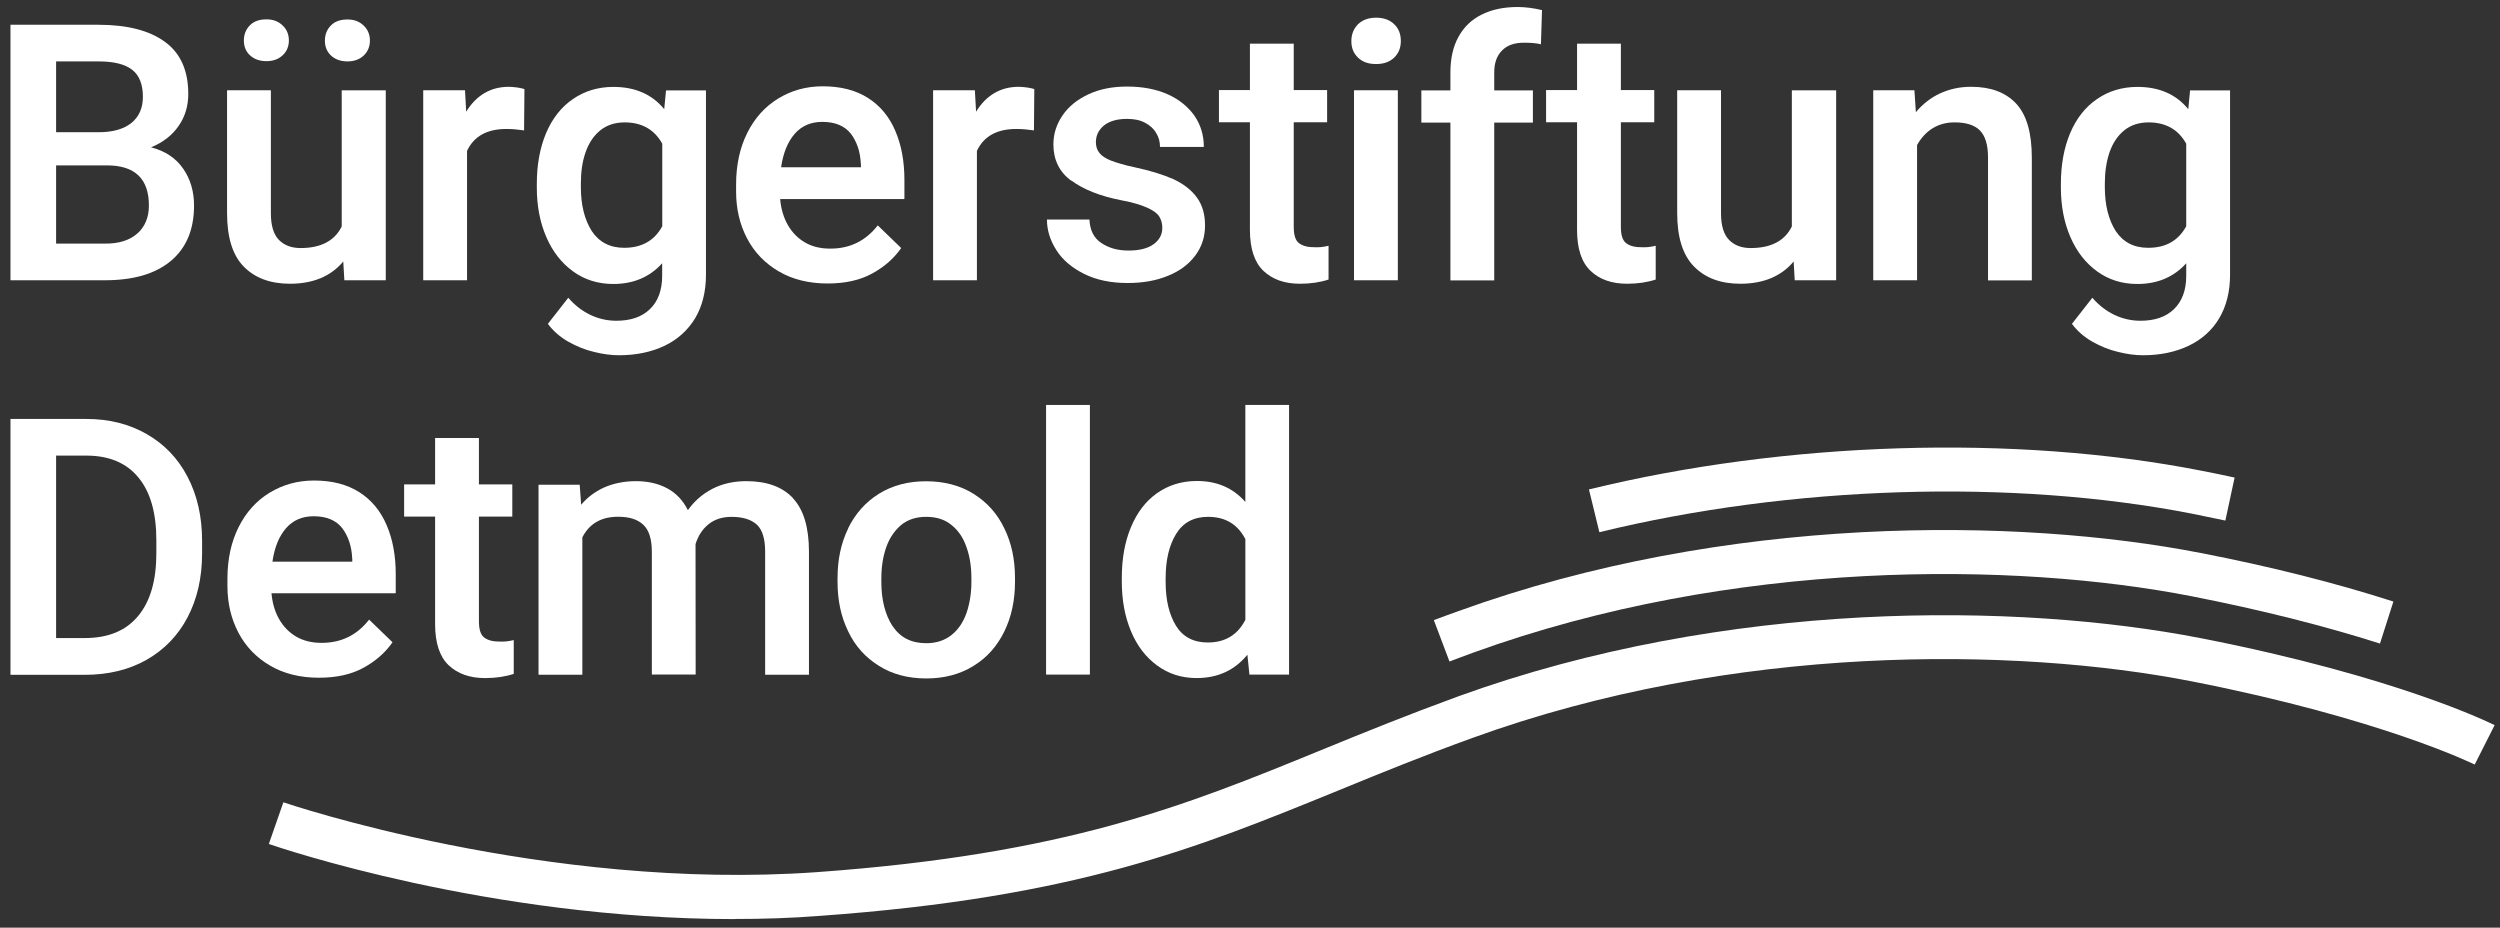
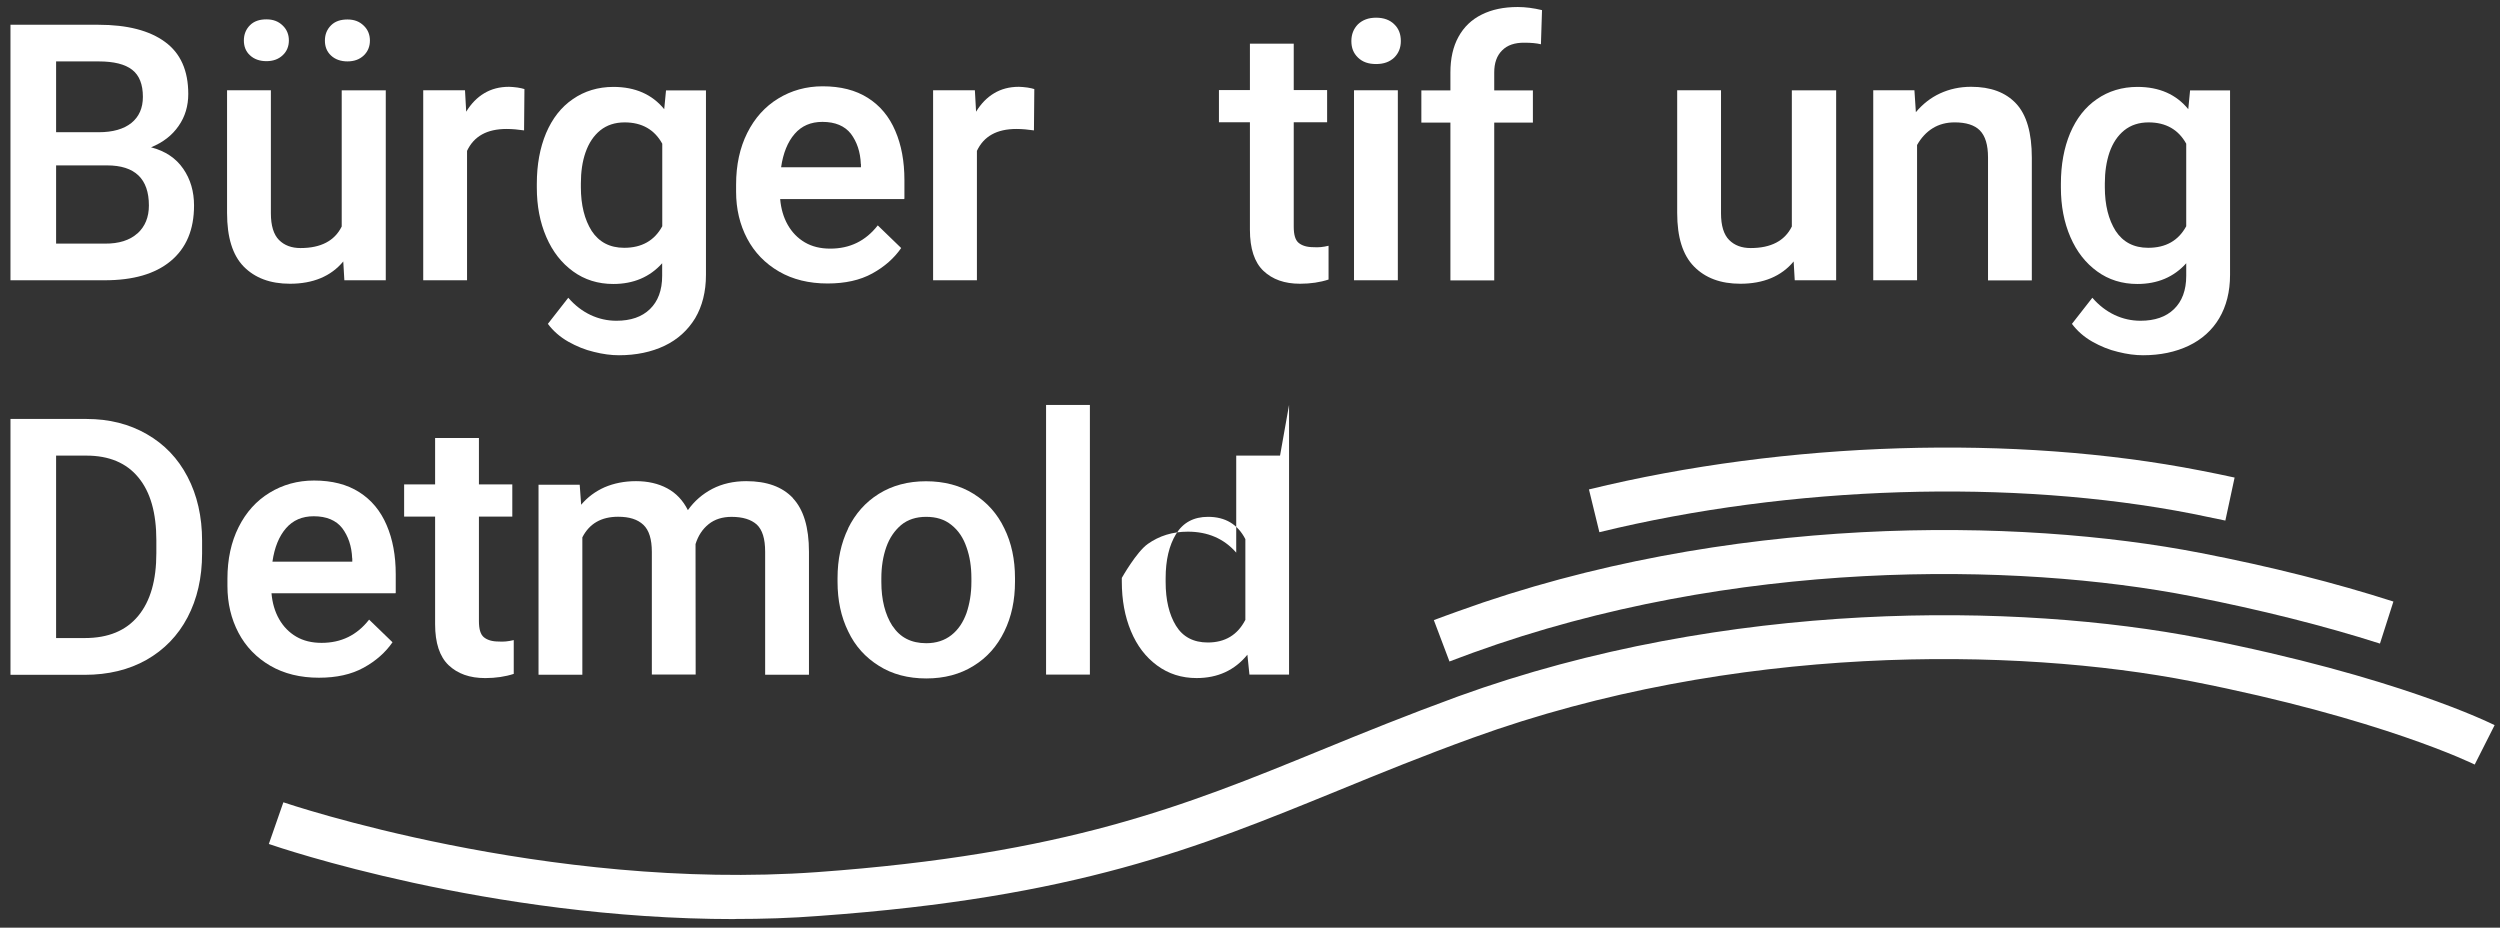
<svg xmlns="http://www.w3.org/2000/svg" fill="none" height="59" viewBox="0 0 159 59" width="159">
  <rect x="0" y="0" width="159" height="59" fill="#333333" stroke="none" />
  <clipPath id="a">
    <path d="m.667.454h158v58h-158z" />
  </clipPath>
  <g clip-path="url(#a)" fill="#fff">
    <path d="m11.654 10.732c.466.678.687 1.455.687 2.339 0 1.539-.496 2.712-1.489 3.535-.993.823-2.39 1.219-4.192 1.219h-5.994v-16.25h5.597c1.833 0 3.245.366 4.23 1.089.993.724 1.481 1.828 1.481 3.314 0 .754-.199 1.44-.611 2.027-.412.602-.993 1.051-1.756 1.364.901.236 1.581.686 2.046 1.364zm-8.086-6.826v4.503h2.718c.886 0 1.581-.198 2.069-.587.489-.396.733-.952.733-1.661 0-.785-.221-1.364-.68-1.722-.458-.358-1.168-.533-2.13-.533zm5.177 10.94c.481-.442.725-1.028.725-1.775 0-1.699-.886-2.552-2.665-2.552h-3.237v4.975h3.108c.886.008 1.581-.213 2.069-.655z" />
    <path d="m24.535 5.742v12.083h-2.634l-.069-1.196c-.786.945-1.924 1.417-3.39 1.417-1.252 0-2.229-.366-2.947-1.097-.703-.724-1.054-1.851-1.054-3.405v-7.801h2.787v7.824c0 .785.176 1.356.519 1.699s.802.51 1.367.51c1.29 0 2.168-.457 2.619-1.371v-8.662h2.787zm-6.559-4.122c.267.251.397.579.397.952s-.13.701-.397.945c-.267.251-.611.373-1.031.373s-.779-.122-1.046-.373c-.267-.244-.389-.564-.389-.945s.13-.709.389-.968c.26-.259.611-.373 1.046-.373s.763.13 1.031.389zm5.154.008c.267.251.397.579.397.952s-.13.701-.397.952c-.267.251-.611.373-1.031.373-.42 0-.779-.122-1.046-.373-.267-.251-.389-.564-.389-.952 0-.389.13-.709.389-.968s.611-.373 1.046-.373.764.13 1.031.389z" />
    <path d="m32.911 5.566c.199.03.344.069.443.099l-.023 2.628c-.374-.053-.741-.091-1.115-.091-1.245 0-2.077.465-2.512 1.394v8.228h-2.787v-12.083h2.657l.076 1.364c.313-.51.687-.899 1.145-1.173s.977-.411 1.581-.411c.153 0 .336.023.534.046z" />
    <path d="m44.899 5.742v11.74c0 1.074-.237 1.996-.687 2.758-.466.762-1.115 1.356-1.947 1.752-.832.396-1.802.602-2.901.602-.489 0-1.023-.069-1.588-.213-.565-.13-1.115-.358-1.642-.655-.519-.297-.954-.678-1.29-1.128l1.298-1.661c.42.488.901.853 1.42 1.097s1.069.366 1.642.366c.909 0 1.619-.244 2.13-.739s.779-1.196.779-2.118v-.8c-.786.876-1.825 1.318-3.108 1.318-.97 0-1.825-.267-2.558-.8s-1.298-1.25-1.703-2.187c-.405-.937-.603-1.981-.603-3.147v-.236c0-1.219.199-2.293.588-3.223.397-.929.954-1.653 1.703-2.164.733-.51 1.603-.777 2.581-.777 1.39 0 2.466.48 3.23 1.417l.115-1.196h2.535zm-2.779 8.655v-5.257c-.496-.899-1.298-1.356-2.39-1.356-.619 0-1.13.168-1.558.51-.42.343-.725.808-.931 1.394-.206.587-.298 1.249-.298 1.981v.236c0 1.143.237 2.065.687 2.781.466.709 1.153 1.074 2.069 1.074 1.115 0 1.924-.457 2.421-1.371z" />
    <path d="m57.505 12.659h-7.887c.053.617.214 1.166.481 1.638.267.472.634.853 1.092 1.12.458.267.993.396 1.611.396 1.252 0 2.252-.488 3.024-1.478l1.489 1.44c-.443.64-1.054 1.188-1.833 1.615-.786.434-1.733.64-2.848.64-1.176 0-2.214-.251-3.092-.762-.878-.51-1.558-1.211-2.023-2.095-.466-.884-.703-1.882-.703-2.979v-.457c0-1.242.237-2.339.71-3.284s1.13-1.676 1.97-2.187c.832-.51 1.779-.777 2.825-.777 1.145 0 2.1.244 2.879.739.779.495 1.359 1.196 1.741 2.095.389.899.58 1.943.58 3.124v1.188h-.008zm-2.756-2.225c-.031-.785-.252-1.417-.634-1.928-.389-.495-.993-.754-1.81-.754-.733 0-1.321.251-1.764.762-.443.51-.733 1.219-.863 2.126h5.078v-.213z" />
    <path d="m65.339 5.566c.199.03.344.069.443.099l-.023 2.628c-.374-.053-.741-.091-1.115-.091-1.245 0-2.077.465-2.512 1.394v8.228h-2.787v-12.083h2.657l.076 1.364c.313-.51.687-.899 1.145-1.173.458-.274.977-.411 1.581-.411.153 0 .336.023.534.046z" />
-     <path d="m68.126 11.493c-.756-.564-1.13-1.333-1.13-2.308 0-.663.191-1.272.58-1.844s.931-1.006 1.642-1.341c.71-.335 1.535-.495 2.466-.495.993 0 1.855.168 2.588.495.733.328 1.298.8 1.703 1.371.397.587.588 1.242.588 1.973h-2.787c0-.32-.076-.617-.244-.884-.153-.274-.397-.488-.71-.655-.313-.168-.687-.244-1.145-.244-.634 0-1.122.145-1.466.419-.344.289-.512.632-.512 1.067 0 .267.076.495.222.678.145.19.397.358.756.495.359.137.855.289 1.489.419.993.213 1.802.465 2.459.754.641.297 1.145.686 1.496 1.166.351.48.519 1.074.519 1.783s-.199 1.341-.611 1.897c-.412.556-.977.99-1.733 1.295-.741.312-1.611.465-2.588.465-1.054 0-1.978-.191-2.756-.579-.779-.389-1.367-.884-1.764-1.508-.397-.617-.603-1.272-.603-1.95h2.703c.031.678.275 1.173.756 1.493.481.32 1.046.48 1.726.48.68 0 1.214-.13 1.588-.396.374-.267.565-.617.565-1.051 0-.274-.069-.518-.199-.724s-.389-.389-.763-.556c-.374-.168-.909-.335-1.611-.465-1.39-.267-2.459-.701-3.215-1.265z" />
    <path d="m84.496 15.638v2.141c-.534.175-1.145.267-1.81.267-.993 0-1.756-.274-2.336-.823-.565-.541-.855-1.409-.855-2.606v-6.841h-1.97v-2.049h1.97v-2.948h2.787v2.948h2.123v2.049h-2.123v6.643c0 .51.099.853.313 1.028s.519.274.947.274c.313.023.619-.008.954-.091z" />
    <path d="m88.673 1.544c.29.274.42.632.42 1.067s-.145.777-.42 1.051c-.29.274-.664.411-1.153.411-.489 0-.863-.13-1.153-.411-.29-.282-.42-.617-.42-1.051s.145-.785.42-1.067c.29-.274.664-.419 1.153-.419.489 0 .878.145 1.153.419zm-2.558 16.288v-12.091h2.787v12.083h-2.787z" />
    <path d="m95.529 3.212c-.336.335-.496.8-.496 1.394v1.143h2.459v2.049h-2.459v10.034h-2.787v-10.034h-1.848v-2.049h1.848v-1.143c0-.884.168-1.638.512-2.263.344-.625.832-1.097 1.481-1.417.641-.32 1.397-.48 2.291-.48.489 0 1.008.069 1.542.198l-.069 2.171c-.29-.069-.634-.099-1.046-.099-.611-.008-1.092.152-1.42.488z" />
-     <path d="m105.303 15.638v2.141c-.535.175-1.146.267-1.81.267-.993 0-1.764-.274-2.336-.823-.573-.548-.856-1.409-.856-2.606v-6.841h-1.97v-2.049h1.97v-2.948h2.787v2.948h2.123v2.049h-2.123v6.643c0 .51.1.853.313 1.028.214.175.52.274.947.274.298.023.619-.008.955-.091z" />
    <path d="m116.779 5.742v12.083h-2.634l-.069-1.196c-.787.945-1.924 1.417-3.39 1.417-1.253 0-2.23-.366-2.948-1.097-.717-.731-1.069-1.859-1.069-3.405v-7.801h2.787v7.824c0 .785.176 1.356.52 1.699.343.343.801.51 1.366.51 1.291 0 2.169-.457 2.619-1.371v-8.662h2.802z" />
    <path d="m128.224 6.587c.665.709 1 1.859 1 3.451v7.794h-2.786v-7.817c0-.808-.176-1.371-.52-1.722-.343-.343-.878-.51-1.603-.51-.519 0-.993.122-1.397.373-.405.251-.733.609-.993 1.067v8.601h-2.787v-12.083h2.619l.092 1.394c.435-.518.946-.922 1.542-1.196s1.252-.419 1.97-.419c1.252 0 2.199.358 2.863 1.067z" />
    <path d="m141.831 5.742v11.74c0 1.074-.237 1.996-.688 2.758-.45.762-1.114 1.356-1.947 1.752-.832.396-1.802.602-2.901.602-.489 0-1.023-.069-1.588-.213-.565-.13-1.115-.358-1.642-.655-.519-.297-.954-.678-1.29-1.128l1.298-1.661c.42.488.901.853 1.42 1.097s1.069.366 1.642.366c.908 0 1.618-.244 2.13-.739.511-.495.779-1.196.779-2.118v-.8c-.787.876-1.825 1.318-3.108 1.318-.97 0-1.825-.267-2.558-.8s-1.298-1.25-1.703-2.187c-.404-.937-.603-1.981-.603-3.147v-.236c0-1.219.199-2.293.588-3.223.397-.929.955-1.653 1.703-2.164.733-.51 1.603-.777 2.581-.777 1.389 0 2.466.48 3.229 1.417l.115-1.196h2.535zm-2.787 8.655v-5.257c-.497-.899-1.298-1.356-2.39-1.356-.619 0-1.13.168-1.558.51-.42.343-.725.808-.931 1.394-.199.587-.298 1.249-.298 1.981v.236c0 1.143.237 2.065.687 2.781.466.709 1.153 1.074 2.069 1.074 1.123 0 1.924-.457 2.421-1.371z" />
    <path d="m9.341 27.614c1.115.64 1.978 1.539 2.588 2.712.611 1.166.924 2.529.924 4.068v.8c0 1.554-.313 2.903-.924 4.068-.611 1.166-1.489 2.065-2.611 2.705-1.122.632-2.436.952-3.932.952h-4.719v-16.273h4.833c1.443 0 2.718.32 3.841.968zm.603 6.75c0-1.737-.374-3.07-1.145-4-.756-.922-1.863-1.387-3.299-1.387h-1.932v11.603h1.825c1.489 0 2.619-.465 3.398-1.409.779-.945 1.153-2.27 1.153-3.992v-.823z" />
    <path d="m25.154 37.732h-7.887c.053.617.214 1.166.481 1.638.267.472.634.853 1.092 1.12.458.267.993.396 1.611.396 1.252 0 2.252-.488 3.024-1.478l1.489 1.44c-.443.64-1.054 1.188-1.833 1.615-.786.434-1.733.64-2.848.64-1.176 0-2.214-.251-3.092-.762-.878-.51-1.558-1.211-2.023-2.095-.466-.884-.703-1.882-.703-2.979v-.457c0-1.242.237-2.339.71-3.284s1.13-1.676 1.97-2.187c.832-.51 1.779-.777 2.825-.777 1.145 0 2.1.244 2.878.739s1.359 1.196 1.741 2.095c.389.899.58 1.943.58 3.124v1.188h-.008zm-2.756-2.217c-.03-.785-.252-1.417-.634-1.927-.389-.495-.993-.754-1.81-.754-.733 0-1.321.251-1.764.762-.443.51-.733 1.219-.863 2.126h5.078v-.213z" />
    <path d="m32.674 40.718v2.141c-.534.175-1.145.267-1.81.267-.993 0-1.756-.274-2.336-.823-.565-.541-.855-1.409-.855-2.606v-6.841h-1.97v-2.049h1.97v-2.948h2.787v2.948h2.123v2.049h-2.123v6.643c0 .51.099.853.313 1.028.214.175.519.274.947.274.298.023.611-.008.954-.091z" />
    <path d="m50.427 31.683c.679.724 1.023 1.851 1.023 3.413v7.817h-2.787v-7.824c0-.83-.176-1.394-.534-1.729-.359-.32-.886-.488-1.603-.488-.58 0-1.069.152-1.458.465-.389.312-.664.731-.832 1.265v.251l.008 8.045h-2.787v-7.794c0-.807-.176-1.387-.542-1.729-.366-.343-.886-.51-1.603-.51-1.069 0-1.825.434-2.275 1.31v8.738h-2.787v-12.083h2.619l.092 1.272c.412-.488.909-.853 1.489-1.112.588-.251 1.252-.389 2.001-.389s1.42.152 1.985.457c.565.305 1.0.762 1.313 1.387.412-.579.931-1.028 1.558-1.356.619-.32 1.344-.488 2.153-.488 1.313 0 2.291.358 2.97 1.074z" />
    <path d="m53.939 33.602c.458-.929 1.099-1.661 1.955-2.194s1.855-.8 3.001-.8 2.176.267 3.024.8c.855.533 1.512 1.265 1.955 2.194.458.929.68 1.981.68 3.162v.236c0 1.173-.221 2.225-.68 3.162-.458.937-1.099 1.661-1.955 2.187-.855.533-1.855.8-3.008.8-1.153 0-2.168-.267-3.008-.8-.855-.533-1.512-1.25-1.955-2.187-.458-.929-.68-1.981-.68-3.162v-.236c0-1.173.221-2.225.68-3.162zm2.825 6.209c.481.731 1.191 1.097 2.146 1.097.634 0 1.168-.175 1.603-.518.435-.343.741-.808.955-1.394.199-.587.313-1.249.313-1.981v-.236c0-.731-.099-1.387-.313-1.981-.199-.587-.519-1.067-.955-1.409-.435-.358-.97-.518-1.611-.518-.641 0-1.168.175-1.588.518-.42.358-.741.823-.947 1.409s-.313 1.249-.313 1.981v.236c0 1.127.237 2.072.71 2.804z" />
    <path d="m66.53 42.912v-17.157h2.787v17.149h-2.787z" />
-     <path d="m81.984 25.755v17.149h-2.52l-.13-1.265c-.809.991-1.886 1.486-3.23 1.486-.955 0-1.787-.267-2.512-.8-.725-.533-1.275-1.249-1.665-2.187-.389-.929-.58-1.981-.58-3.147v-.236c0-1.219.191-2.293.58-3.223s.931-1.653 1.657-2.164c.725-.51 1.565-.777 2.543-.777 1.268 0 2.298.442 3.077 1.333v-6.171h2.787zm-2.779 13.645v-5.112c-.489-.945-1.275-1.417-2.375-1.417-.909 0-1.588.366-2.031 1.089-.443.724-.664 1.661-.664 2.819v.236c0 1.143.222 2.072.657 2.781.435.709 1.115 1.067 2.023 1.067 1.099 0 1.901-.48 2.397-1.455z" />
+     <path d="m81.984 25.755v17.149h-2.52l-.13-1.265c-.809.991-1.886 1.486-3.23 1.486-.955 0-1.787-.267-2.512-.8-.725-.533-1.275-1.249-1.665-2.187-.389-.929-.58-1.981-.58-3.147v-.236s.931-1.653 1.657-2.164c.725-.51 1.565-.777 2.543-.777 1.268 0 2.298.442 3.077 1.333v-6.171h2.787zm-2.779 13.645v-5.112c-.489-.945-1.275-1.417-2.375-1.417-.909 0-1.588.366-2.031 1.089-.443.724-.664 1.661-.664 2.819v.236c0 1.143.222 2.072.657 2.781.435.709 1.115 1.067 2.023 1.067 1.099 0 1.901-.48 2.397-1.455z" />
    <path d="m46.739 58.454c-15.653 0-29.022-4.564-29.641-4.777l.924-2.651c.168.053 16.668 5.676 33.932 4.442 15.851-1.143 23.357-4.198 32.038-7.748 2.711-1.112 5.513-2.247 8.742-3.428 17.088-6.194 35.611-5.973 47.24-3.703 12.469 2.438 18.44 5.409 18.684 5.531l-1.267 2.506c-.054-.03-5.933-2.925-17.967-5.287-11.262-2.209-29.197-2.415-45.743 3.581-3.176 1.15-5.956 2.285-8.636 3.383-8.903 3.634-16.584 6.773-32.901 7.946-1.833.145-3.642.198-5.421.198z" />
    <path d="m101.722 33.854-.665-2.727c12.545-3.063 27.099-3.512 38.918-1.196.741.145 1.459.289 2.146.442l-.588 2.735c-.68-.145-1.375-.289-2.1-.434-11.445-2.24-25.54-1.798-37.711 1.173z" />
    <path d="m92.185 42.067-.993-2.628c.496-.191 1.023-.373 1.542-.564 17.088-6.194 35.611-5.973 47.24-3.703 4.452.861 8.567 1.905 12.247 3.086l-.855 2.674c-3.581-1.143-7.589-2.148-11.934-3.002-11.262-2.209-29.198-2.415-45.744 3.581-.519.198-1.023.373-1.512.564z" />
  </g>
</svg>